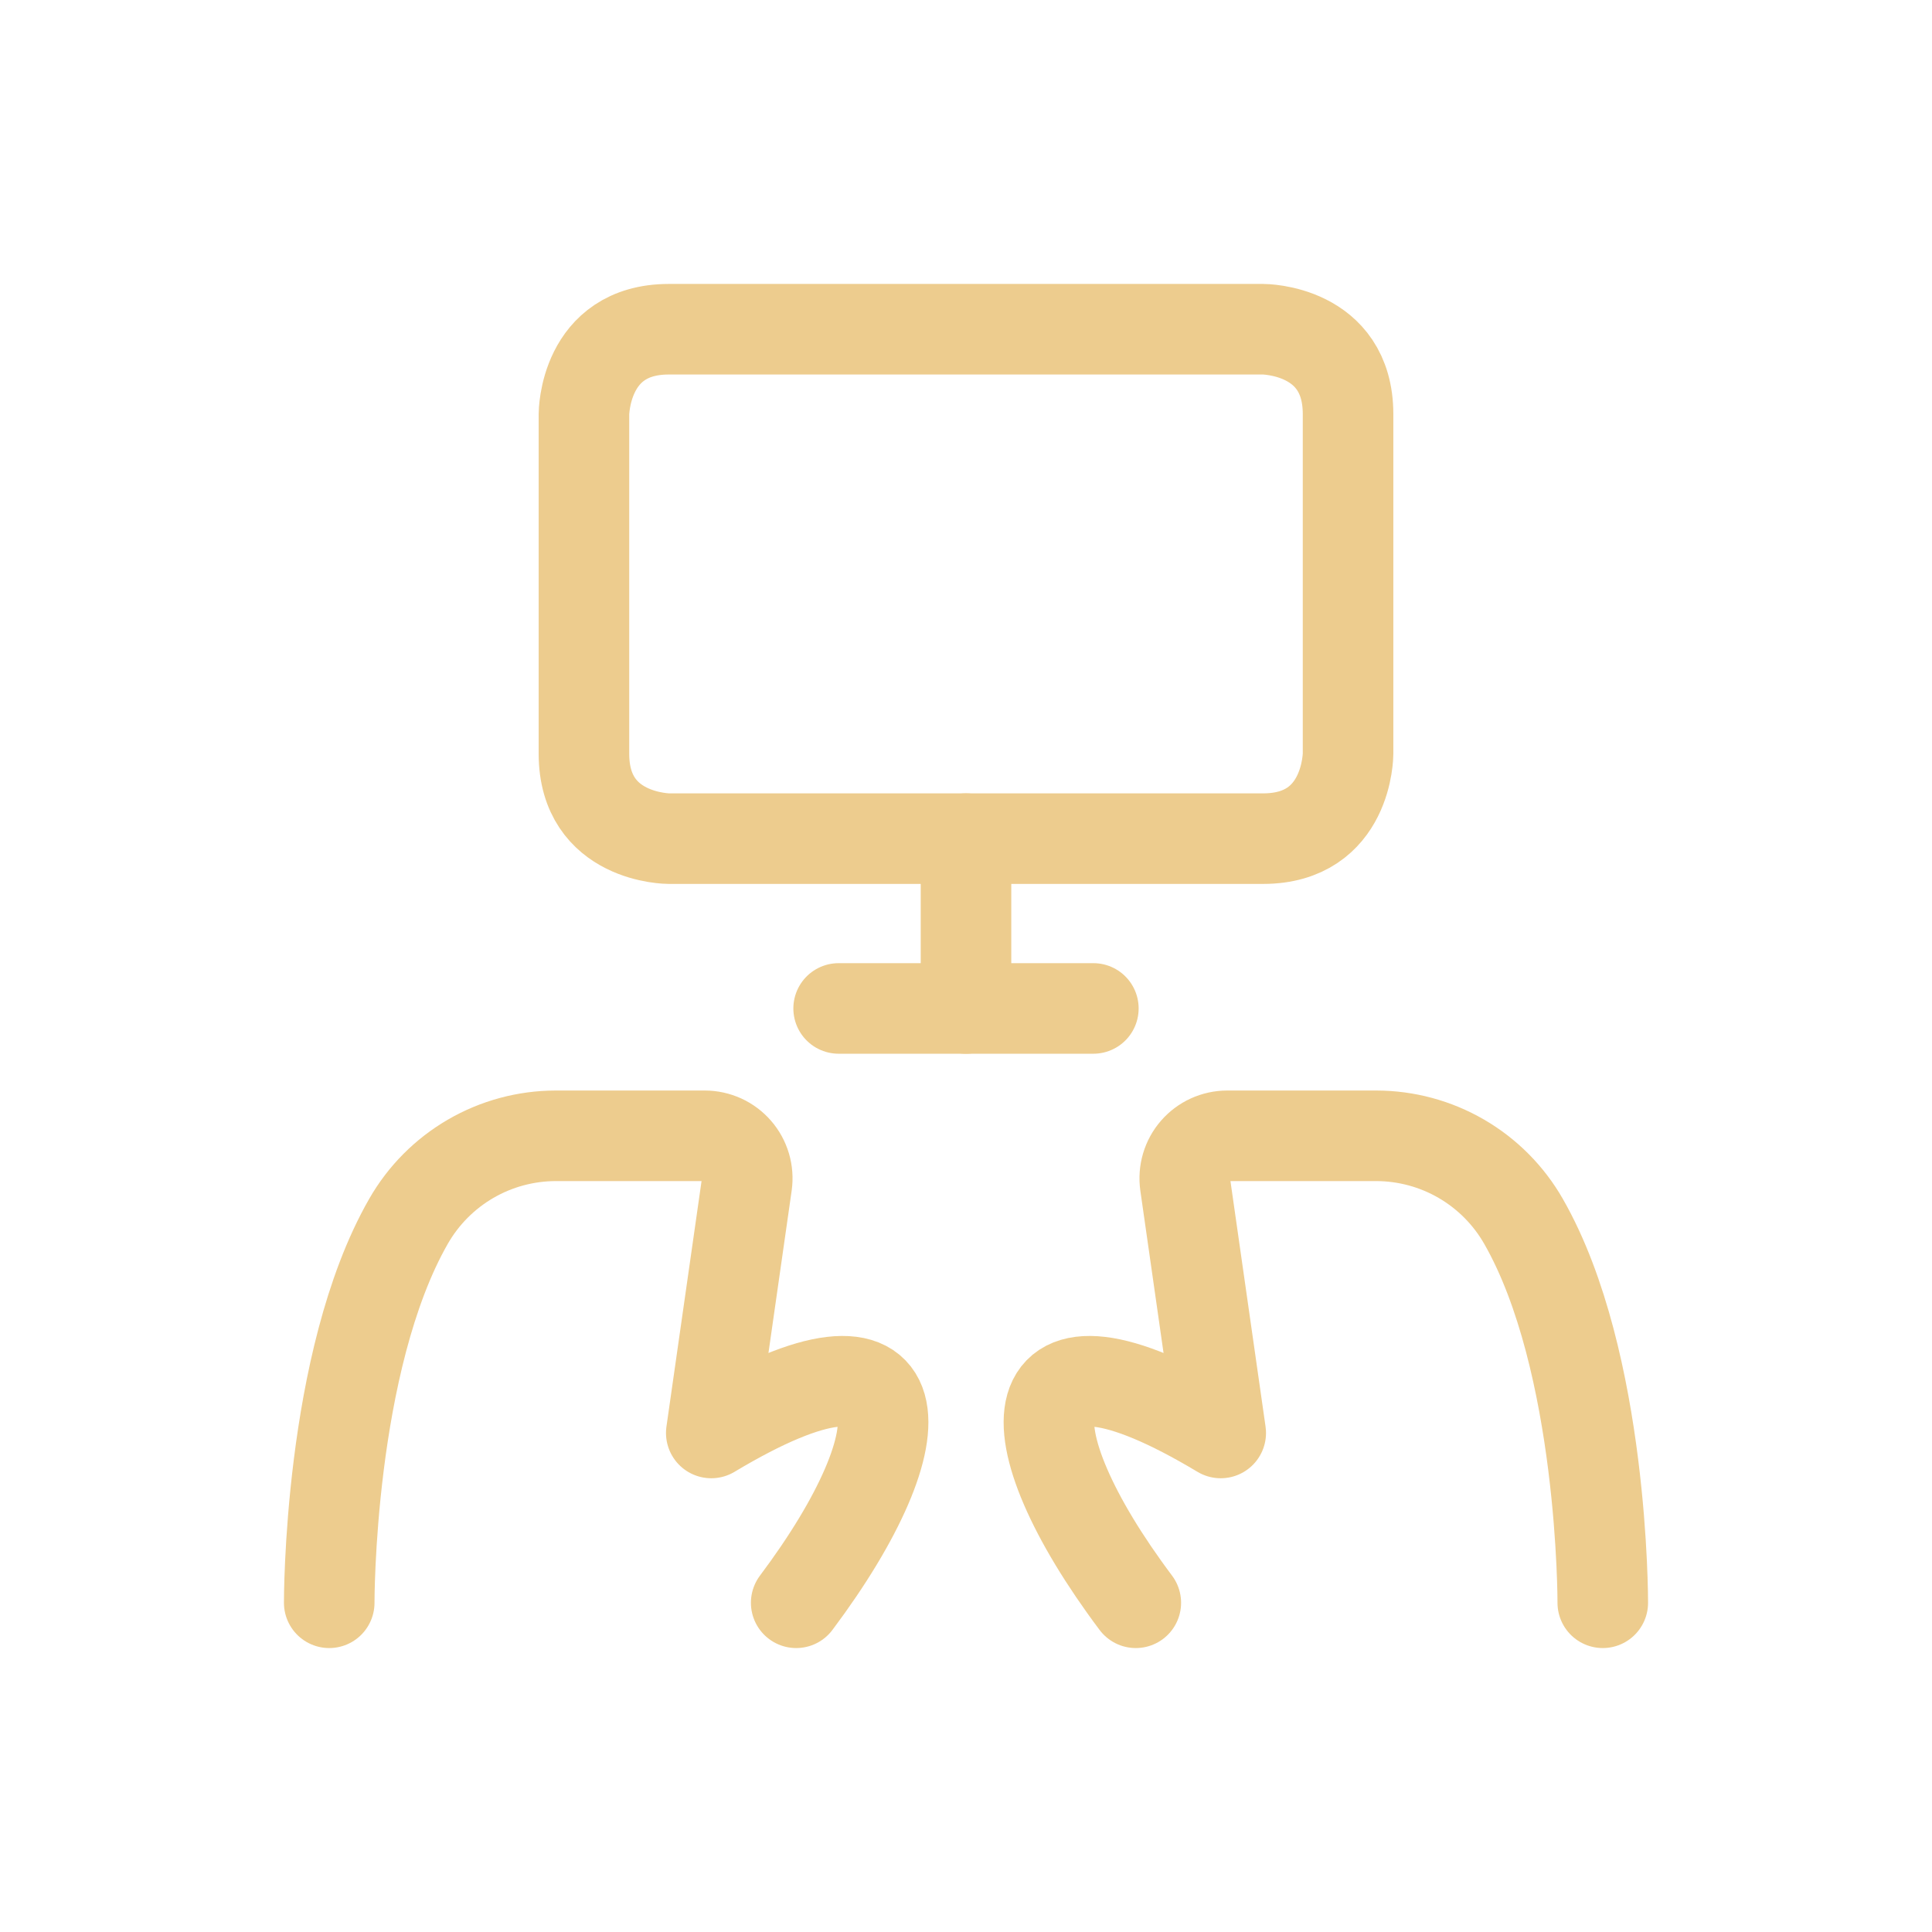
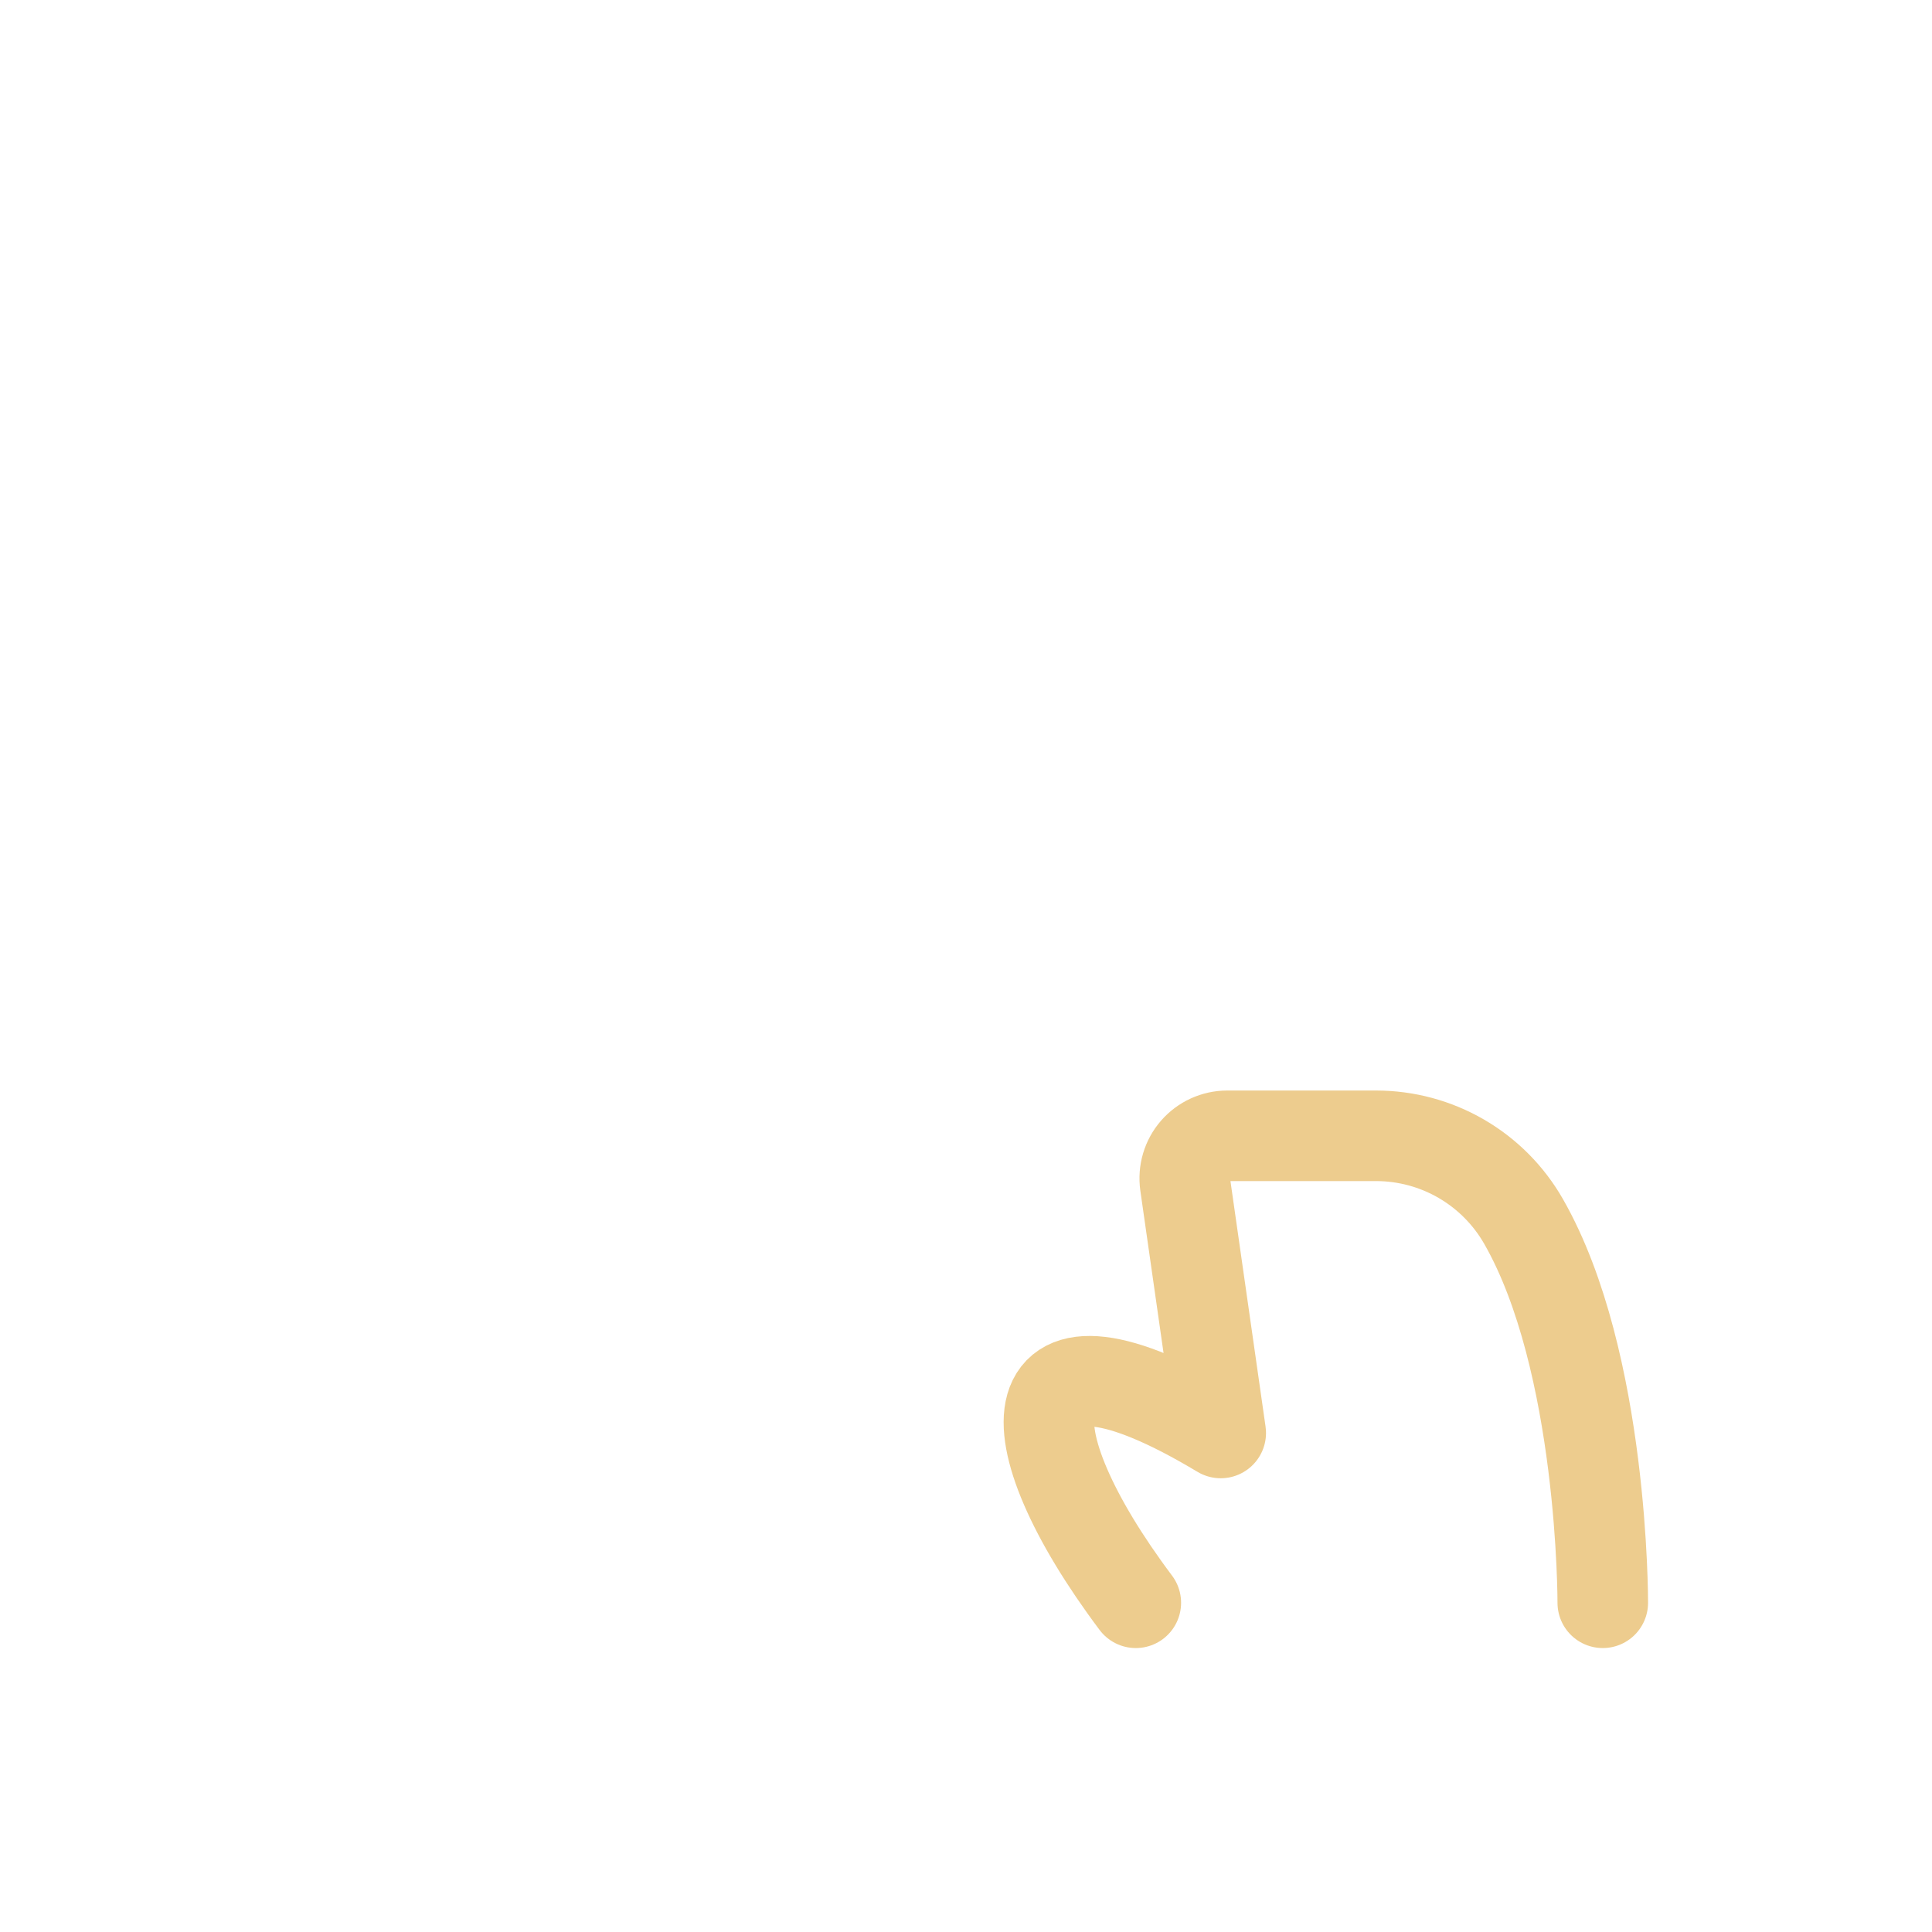
<svg xmlns="http://www.w3.org/2000/svg" width="64" height="64" viewBox="0 0 64 64" fill="none">
-   <path d="M22.156 10.906H41.844C41.844 10.906 44.656 10.906 44.656 13.719V24.969C44.656 24.969 44.656 27.781 41.844 27.781H22.156C22.156 27.781 19.344 27.781 19.344 24.969V13.719C19.344 13.719 19.344 10.906 22.156 10.906Z" stroke="#EDCC8E" stroke-width="3" stroke-linecap="round" stroke-linejoin="round" />
-   <path d="M27.781 33.406H36.219" stroke="#EDCC8E" stroke-width="3" stroke-linecap="round" stroke-linejoin="round" />
-   <path d="M10.906 53.094C10.906 53.094 10.878 45.095 13.531 40.46C14.023 39.599 14.733 38.884 15.59 38.386C16.447 37.888 17.421 37.626 18.412 37.625H23.347C23.548 37.625 23.747 37.669 23.931 37.752C24.114 37.836 24.277 37.958 24.409 38.11C24.541 38.262 24.639 38.441 24.696 38.634C24.753 38.827 24.768 39.031 24.74 39.23L23.562 47.469C30.594 43.25 30.594 47.469 26.375 53.094" stroke="#EDCC8E" stroke-width="3" stroke-linecap="round" stroke-linejoin="round" />
  <path d="M53.094 53.094C53.094 53.094 53.122 45.095 50.469 40.46C49.977 39.599 49.267 38.884 48.41 38.386C47.553 37.888 46.58 37.626 45.588 37.625H40.653C40.452 37.625 40.253 37.669 40.07 37.752C39.886 37.836 39.723 37.958 39.591 38.11C39.459 38.262 39.361 38.441 39.304 38.634C39.247 38.827 39.232 39.031 39.26 39.23L40.438 47.469C33.407 43.25 33.407 47.469 37.625 53.094" stroke="#EDCC8E" stroke-width="3" stroke-linecap="round" stroke-linejoin="round" />
-   <path d="M32 33.406V27.781" stroke="#EDCC8E" stroke-width="3" stroke-linecap="round" stroke-linejoin="round" />
</svg>